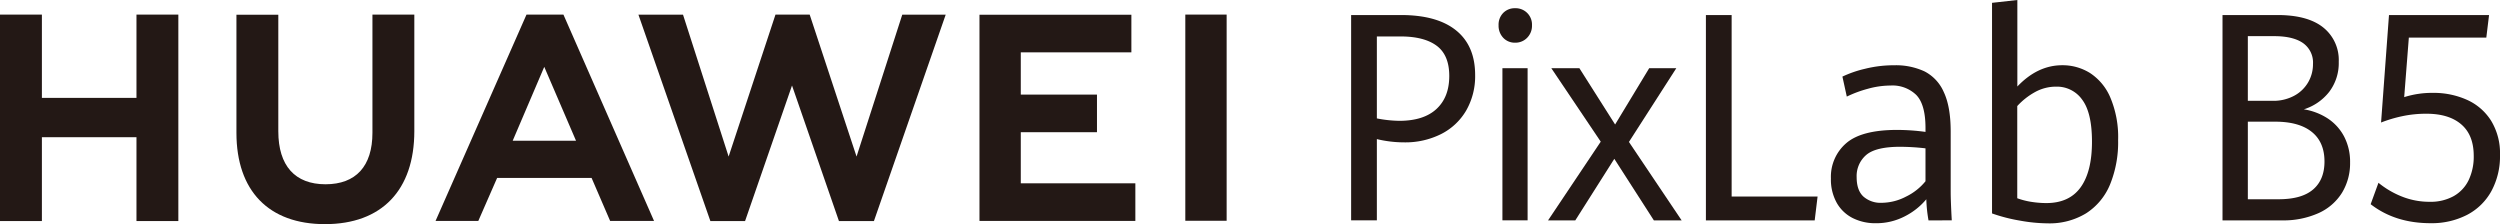
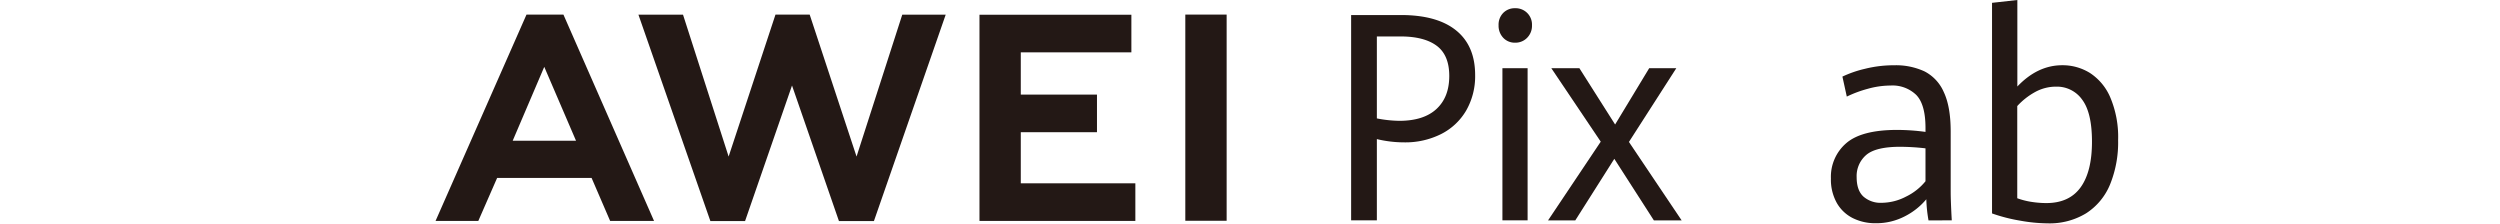
<svg xmlns="http://www.w3.org/2000/svg" width="694.117" height="62.23" viewBox="0 0 694.117 62.23">
  <g id="组_6" data-name="组 6" transform="translate(-244.583 -229.219)">
    <g id="组_3" data-name="组 3" transform="translate(244.583 233.264)">
-       <path id="路径_1" data-name="路径 1" d="M282.474,256.215h-26.26V233.091H244.583v57.321h11.631V267.133h26.26v23.279H294.1V233.091H282.474Z" transform="translate(-244.583 -233.083)" fill="#231815" />
-       <path id="路径_2" data-name="路径 2" d="M345.062,265.9c0,9.321-4.627,14.3-13.029,14.3-8.451,0-13.106-5.117-13.106-14.692V233.125H307.3V265.9c0,16.123,8.959,25.37,24.579,25.37,15.768,0,24.812-9.419,24.812-25.844V233.091H345.062Z" transform="translate(-241.655 -233.083)" fill="#231815" />
      <path id="路径_3" data-name="路径 3" d="M474.493,272.506l-13.015-39.423h-9.491l-13.013,39.423-12.661-39.389H413.935l19.974,57.3h9.632l13.034-37.638,13.031,37.638h9.712l19.926-57.3h-12.06Z" transform="translate(-236.676 -233.083)" fill="#231815" />
      <path id="路径_4" data-name="路径 4" d="M515.87,265.742h21.154V255.3H515.87V243.569h30.706V233.128H504.4v57.245H547.68v-10.44H515.87Z" transform="translate(-232.452 -233.081)" fill="#231815" />
      <rect id="矩形_1" data-name="矩形 1" width="11.473" height="57.245" transform="translate(329.098 0.004)" fill="#231815" />
      <path id="路径_5" data-name="路径 5" d="M403.443,278.446l5.147,11.931h12.19l-25.16-57.287H385.37l-25.251,57.287H371.99l5.221-11.931ZM390.3,247.6l8.82,20.516H381.535Z" transform="translate(-239.189 -233.083)" fill="#231815" />
    </g>
    <g id="组_4" data-name="组 4" transform="translate(619.72 229.219)">
      <path id="路径_6" data-name="路径 6" d="M602.986,233.207h13.833q10.031,0,15.315,4.272t5.282,12.382a19.1,19.1,0,0,1-2.489,9.863,16.816,16.816,0,0,1-6.974,6.536,22.14,22.14,0,0,1-10.26,2.3,32.52,32.52,0,0,1-7.563-.905v22.559h-7.144Zm23.695,26.084q3.551-3.286,3.553-9.154,0-5.787-3.477-8.386t-10.09-2.6H610.13v22.758a34.467,34.467,0,0,0,6.233.669Q623.127,262.578,626.681,259.291Z" transform="translate(-602.986 -229.033)" fill="#231815" />
      <path id="路径_7" data-name="路径 7" d="M643.393,239.61a4.846,4.846,0,0,1-1.293-3.484,4.64,4.64,0,0,1,1.293-3.426,4.462,4.462,0,0,1,3.307-1.3,4.533,4.533,0,0,1,4.675,4.725,4.733,4.733,0,0,1-1.35,3.484,4.5,4.5,0,0,1-3.324,1.359A4.364,4.364,0,0,1,643.393,239.61Zm-.228,8.445h6.992V290.3h-6.992Z" transform="translate(-601.16 -229.117)" fill="#231815" />
      <path id="路径_8" data-name="路径 8" d="M669.851,267.707l-13.72-20.395h7.792l9.918,15.631,9.462-15.631h7.526l-13.15,20.474,14.632,21.772H684.6l-10.982-17.087-10.831,17.087h-7.563Z" transform="translate(-600.547 -228.374)" fill="#231815" />
-       <path id="路径_9" data-name="路径 9" d="M697.094,233.207h7.144v50.4H728.1l-.8,6.614H697.094Z" transform="translate(-598.592 -229.033)" fill="#231815" />
      <path id="路径_10" data-name="路径 10" d="M757.351,289.6a39.873,39.873,0,0,1-.608-5.866,18.894,18.894,0,0,1-5.948,4.725,17.155,17.155,0,0,1-8.112,1.928,13.916,13.916,0,0,1-6.347-1.416,10.571,10.571,0,0,1-4.446-4.214,13.281,13.281,0,0,1-1.635-6.811,12.3,12.3,0,0,1,4.257-9.784q4.256-3.68,14.138-3.681a59.159,59.159,0,0,1,7.866.552v-1.063q0-6.534-2.546-9.174a9.472,9.472,0,0,0-7.145-2.638,23.826,23.826,0,0,0-6.327.905,32.764,32.764,0,0,0-5.834,2.167l-1.216-5.552a30.744,30.744,0,0,1,6.177-2.146,33.111,33.111,0,0,1,8.227-1,18.852,18.852,0,0,1,8.38,1.694,11.667,11.667,0,0,1,5.358,5.747q1.92,4.057,1.92,10.946V281.6q0,2.636.3,7.992Zm-6.176-6.633a15.842,15.842,0,0,0,5.339-4.233v-9.136a62.6,62.6,0,0,0-7.029-.432q-6.8,0-9.444,2.284a7.7,7.7,0,0,0-2.641,6.142q0,3.661,1.881,5.394a7.194,7.194,0,0,0,5.073,1.732A14.784,14.784,0,0,0,751.175,282.963Z" transform="translate(-597.044 -228.411)" fill="#231815" />
      <path id="路径_11" data-name="路径 11" d="M800.173,249.477a15.162,15.162,0,0,1,5.661,6.811A28.139,28.139,0,0,1,808,268.118a30.972,30.972,0,0,1-2.243,12.325,17.324,17.324,0,0,1-6.632,7.993,19.506,19.506,0,0,1-10.7,2.795,45.04,45.04,0,0,1-7.733-.767,45.7,45.7,0,0,1-7.7-1.988V230.006l7.03-.787v24.017q5.624-5.907,12.466-5.906A14.4,14.4,0,0,1,800.173,249.477Zm-2.584,31.754q3.154-4.369,3.153-12.679,0-8.032-2.716-11.654a8.568,8.568,0,0,0-7.2-3.622,12.013,12.013,0,0,0-5.948,1.535,19.357,19.357,0,0,0-4.883,3.858v25.592a20.712,20.712,0,0,0,4.046,1.025,27.293,27.293,0,0,0,4.01.315Q794.435,285.6,797.589,281.23Z" transform="translate(-595.048 -229.219)" fill="#231815" />
    </g>
    <g id="组_5" data-name="组 5" transform="translate(861.656 233.393)">
-       <path id="路径_12" data-name="路径 12" d="M863.354,261.928a13.545,13.545,0,0,1,4.542,5.02,15.124,15.124,0,0,1,1.653,7.205,15.732,15.732,0,0,1-2.223,8.367,14.8,14.8,0,0,1-6.5,5.669,23.806,23.806,0,0,1-10.278,2.028H834.129v-57.01h15.24q8.4,0,12.713,3.445A11.544,11.544,0,0,1,866.4,246.2a13.183,13.183,0,0,1-2.642,8.328,14.382,14.382,0,0,1-7.051,4.862A17,17,0,0,1,863.354,261.928Zm-22.194-4.9h6.918a12.171,12.171,0,0,0,5.891-1.379,9.829,9.829,0,0,0,3.914-3.721,10,10,0,0,0,1.368-5.137A6.6,6.6,0,0,0,856.495,241q-2.756-1.93-8-1.929H841.16Zm18.129,24.608q3.153-2.716,3.153-7.756,0-5.393-3.534-8.229t-10.147-2.834h-7.6v21.537h8.552Q856.133,284.352,859.288,281.634Z" transform="translate(-834.129 -233.207)" fill="#231815" />
-       <path id="路径_13" data-name="路径 13" d="M873.426,285.729l2.167-5.945a24.471,24.471,0,0,0,6.461,3.8,20.568,20.568,0,0,0,7.79,1.476,13.145,13.145,0,0,0,6.632-1.575,10.143,10.143,0,0,0,4.161-4.448,15.166,15.166,0,0,0,1.407-6.733q0-5.748-3.439-8.721t-9.672-2.973a31.813,31.813,0,0,0-6.86.709,36.566,36.566,0,0,0-5.757,1.732l2.2-29.843H906.3l-.761,6.259H884.029L882.738,256a25.784,25.784,0,0,1,7.98-1.182,22.531,22.531,0,0,1,9.444,1.93,15.3,15.3,0,0,1,6.708,5.807,17.362,17.362,0,0,1,2.469,9.509,20.319,20.319,0,0,1-2.376,10,16.272,16.272,0,0,1-6.745,6.615A21.39,21.39,0,0,1,890.034,291Q880.228,291,873.426,285.729Z" transform="translate(-832.294 -233.207)" fill="#231815" />
-     </g>
+       </g>
  </g>
</svg>